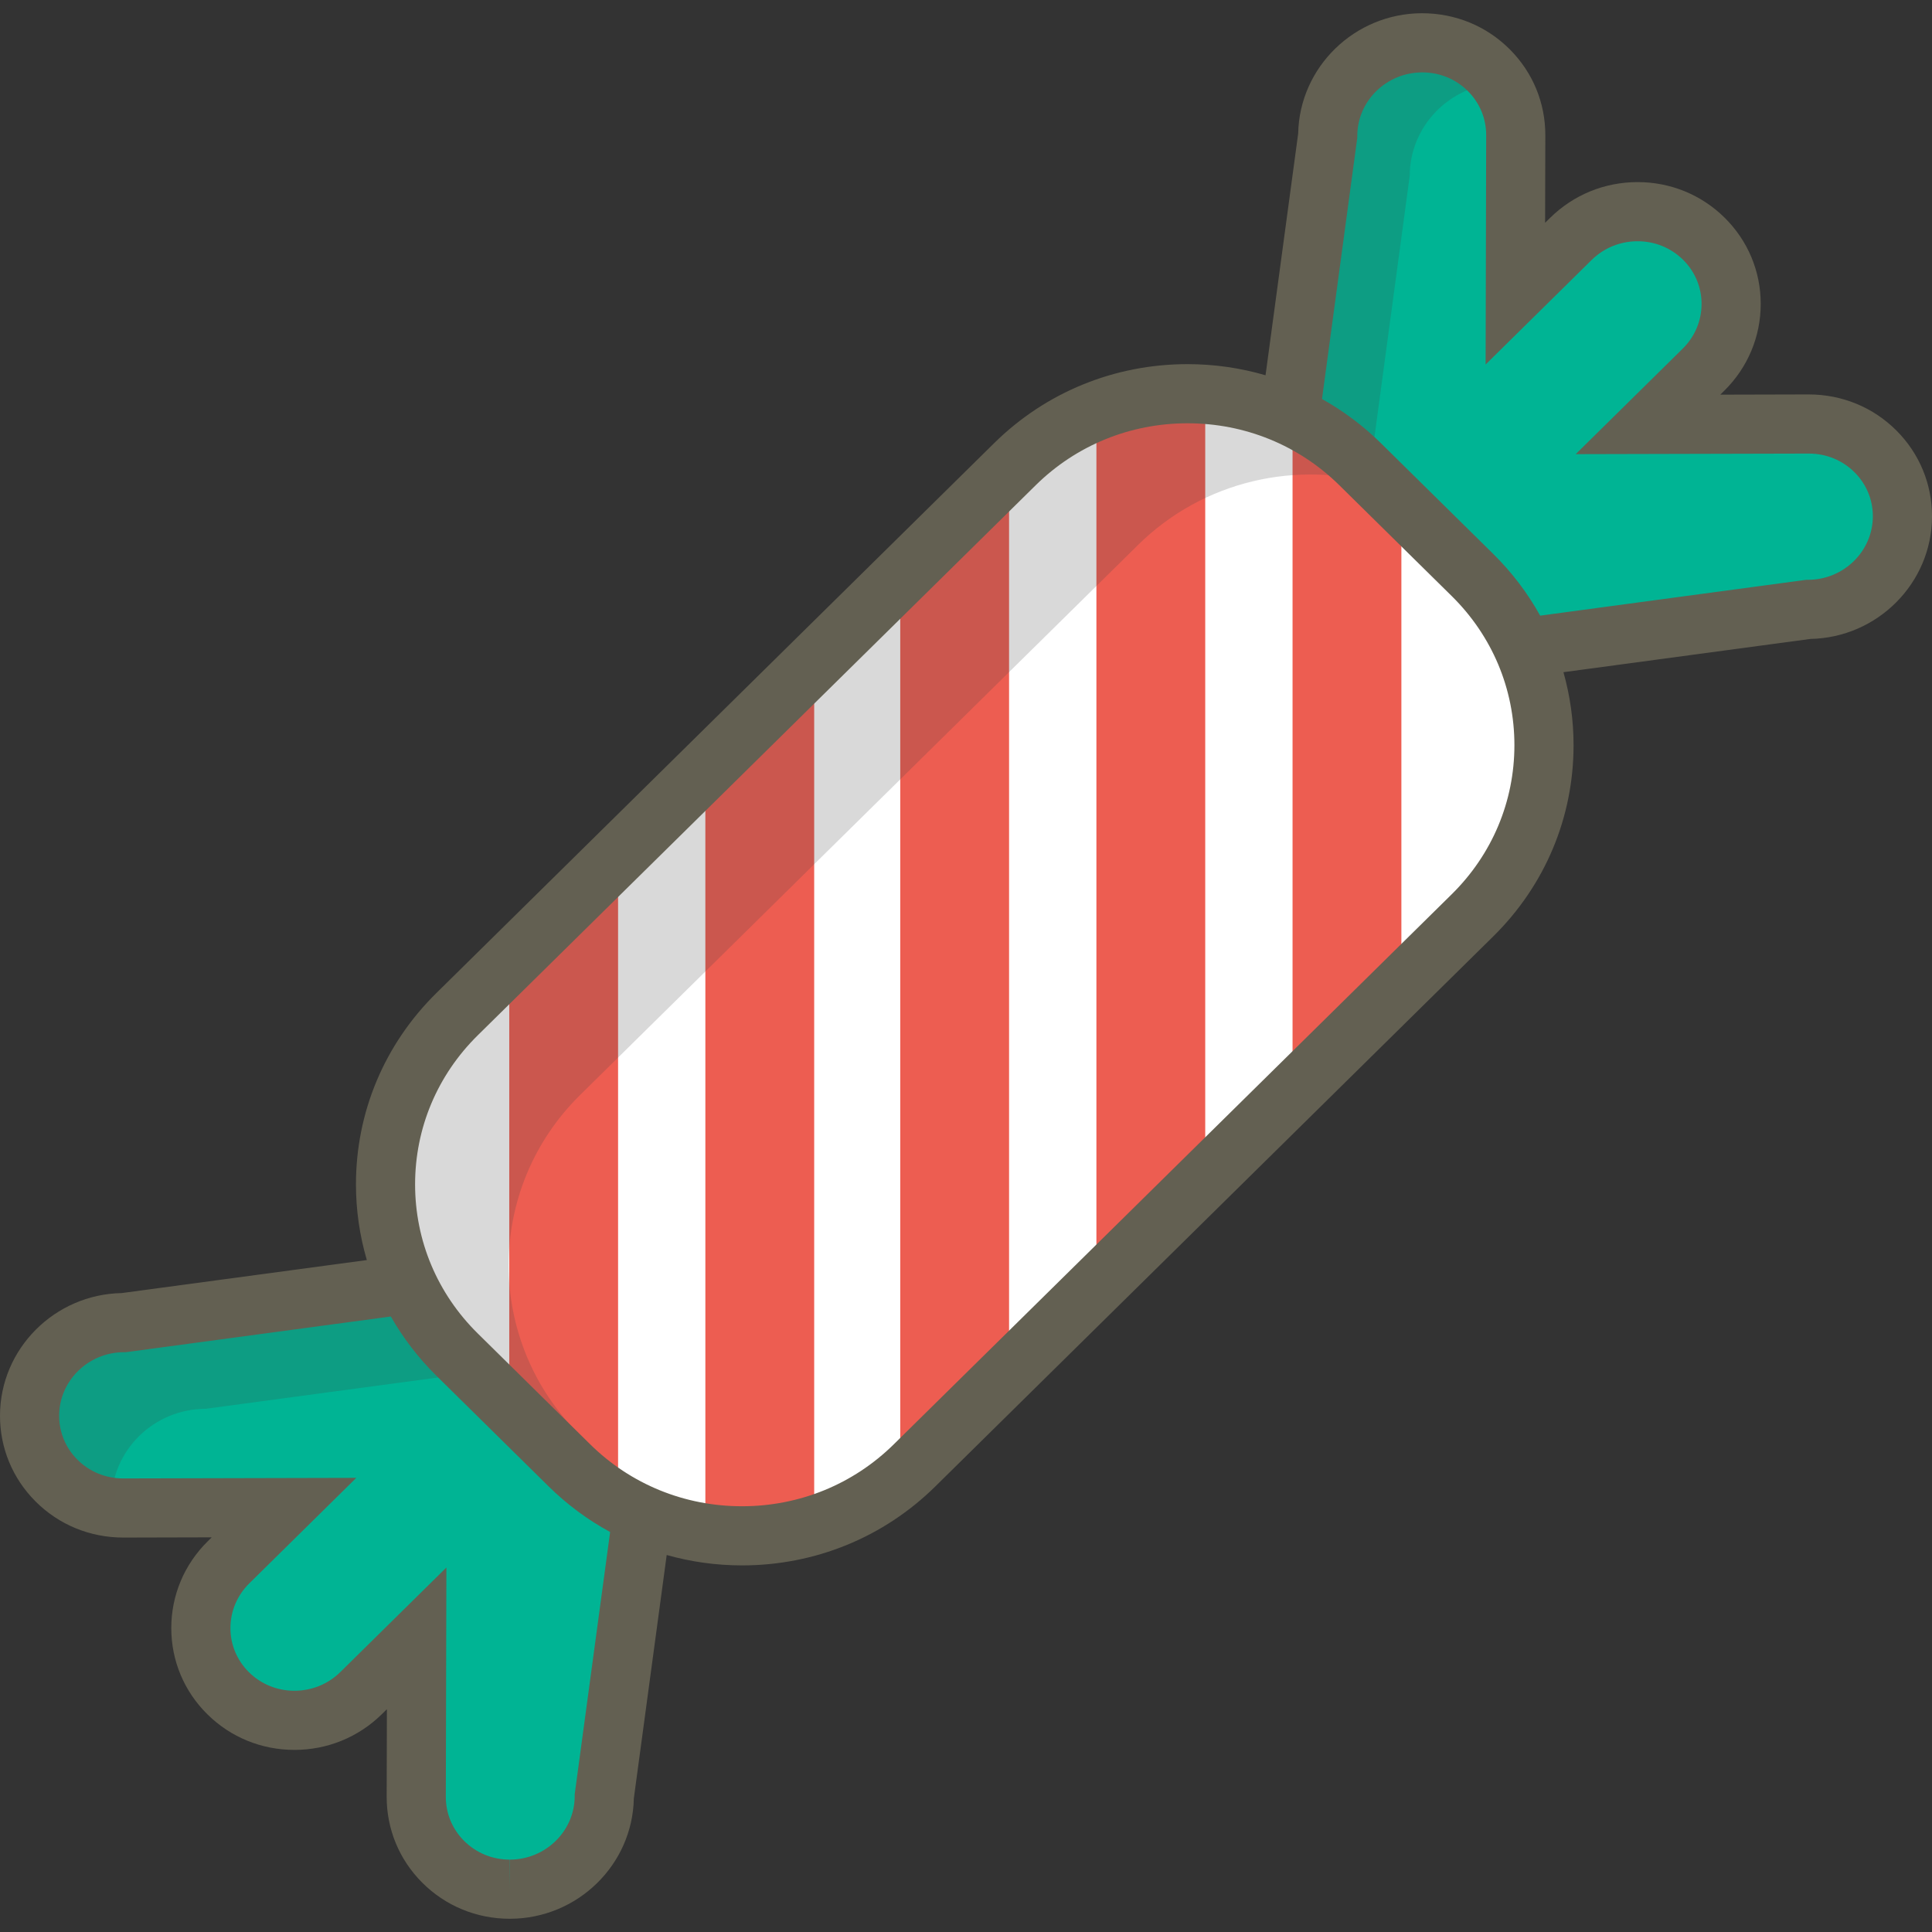
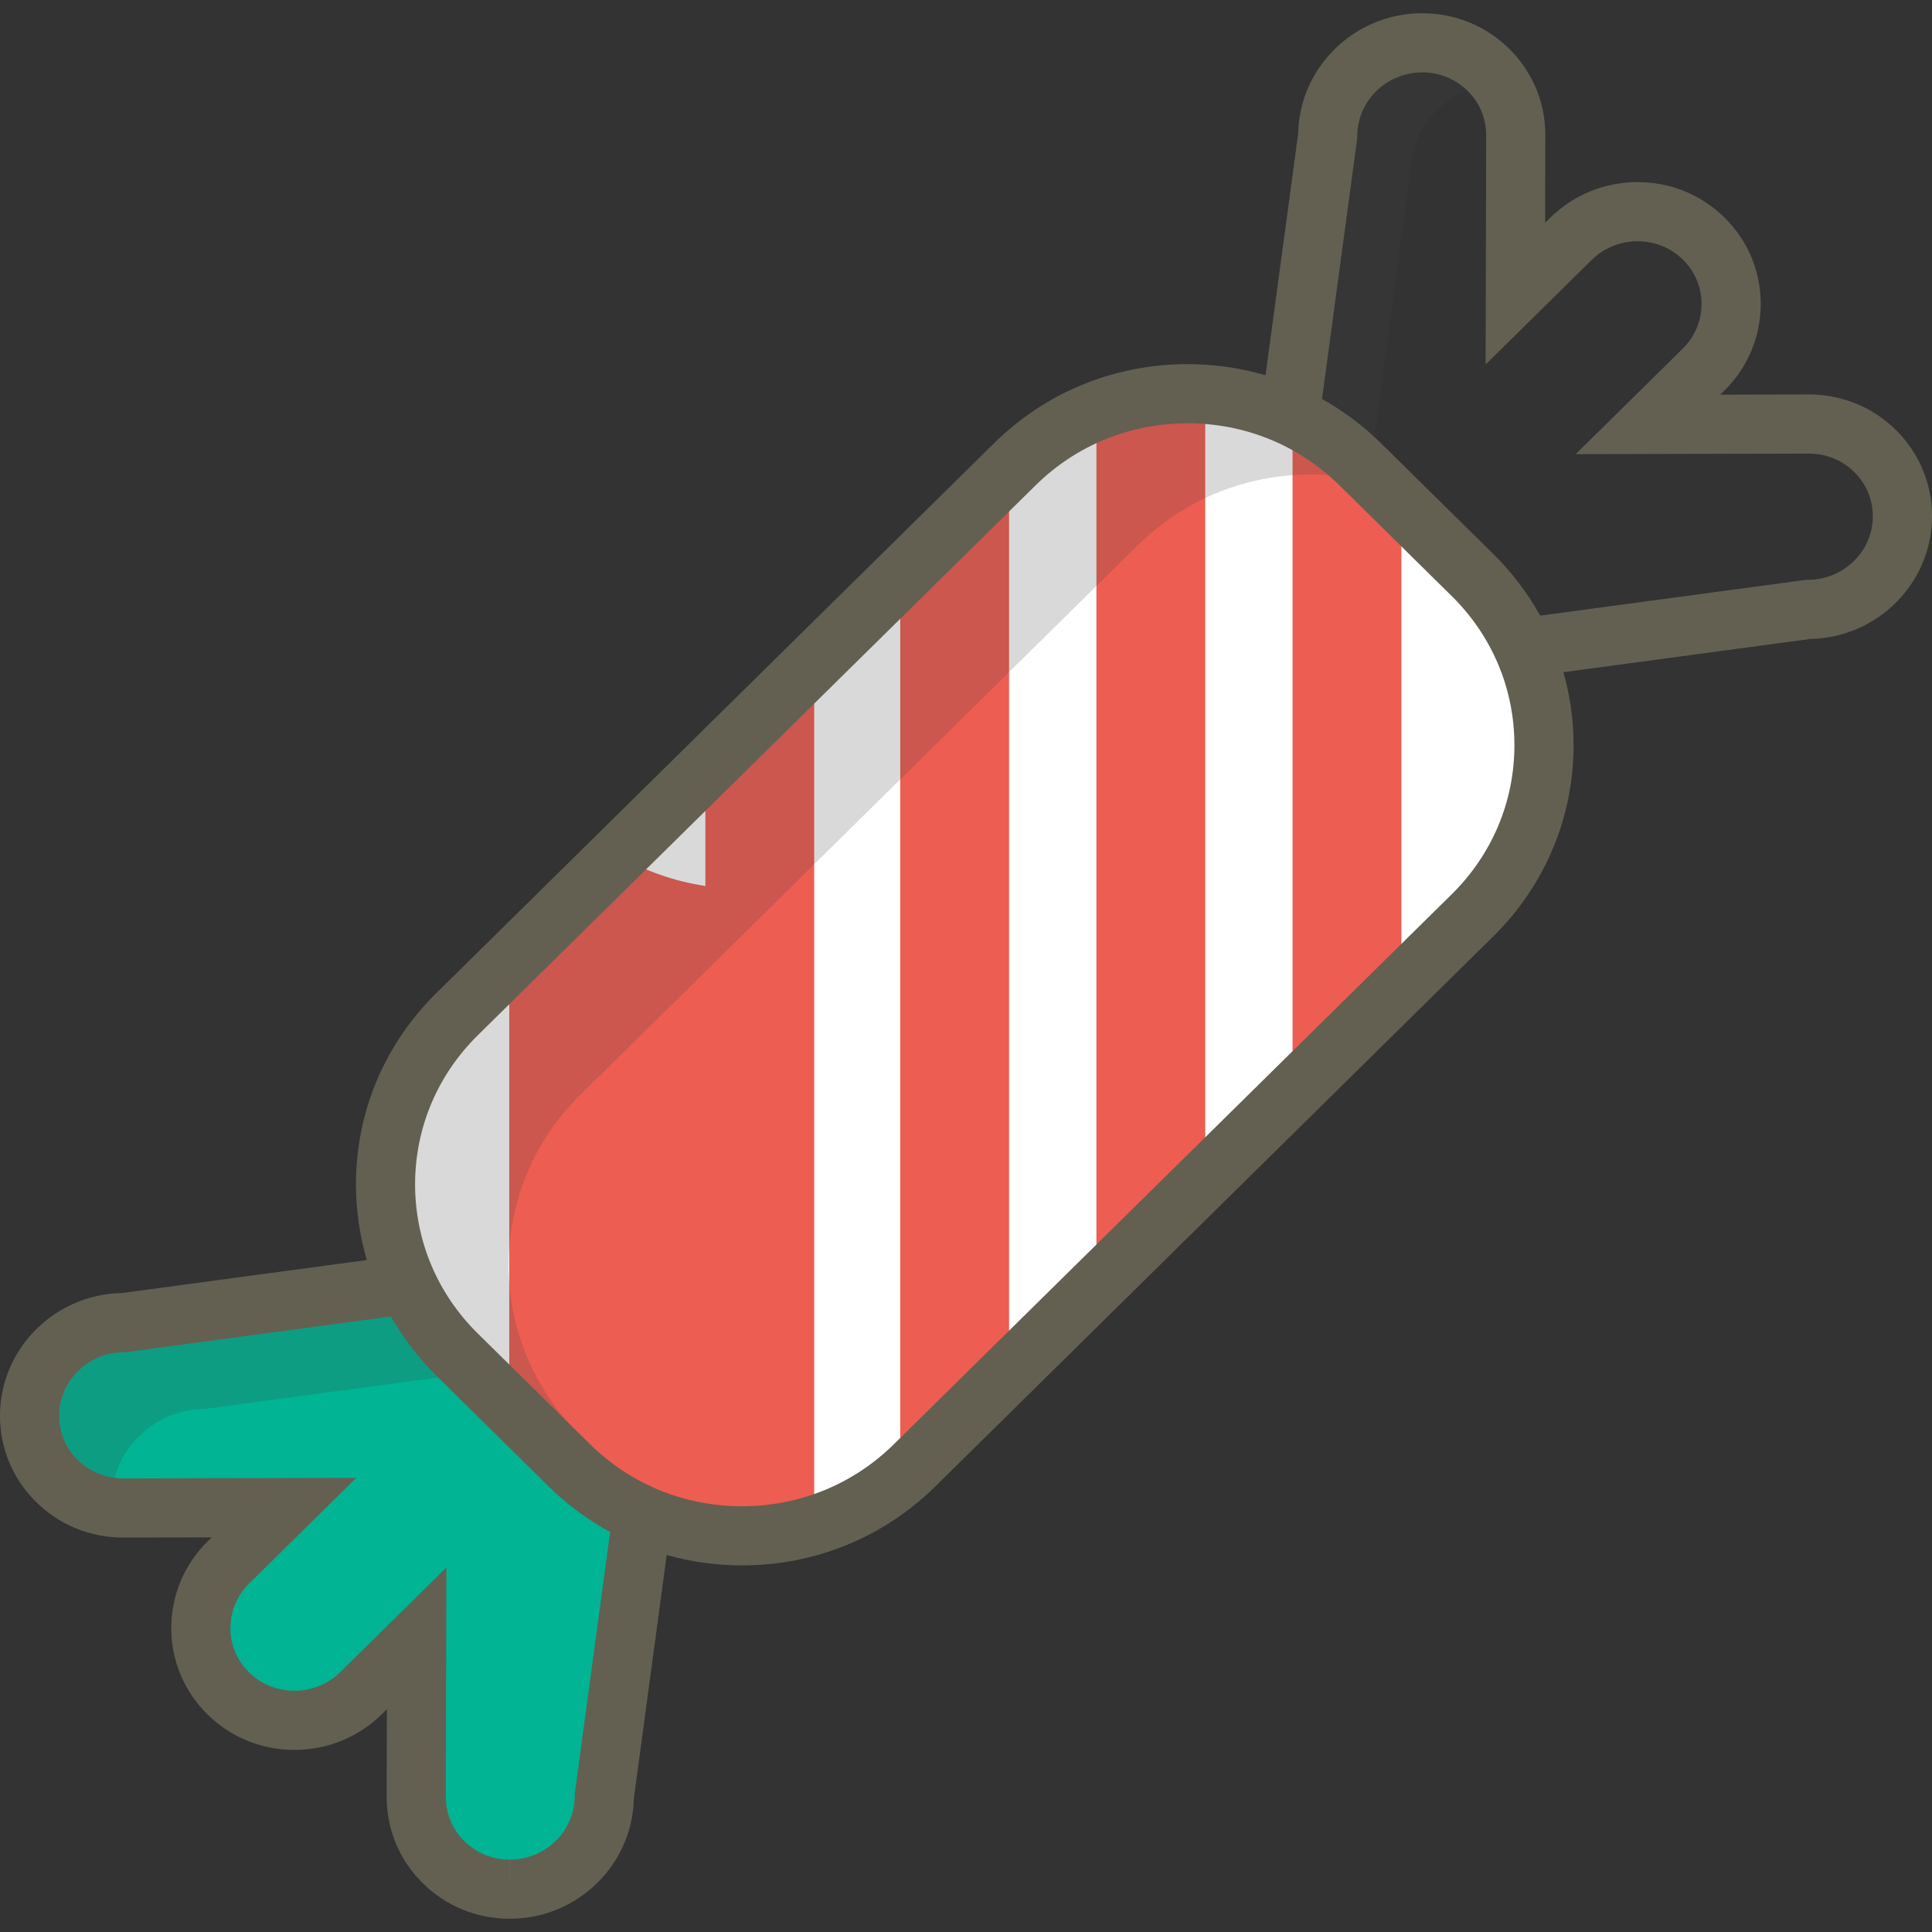
<svg xmlns="http://www.w3.org/2000/svg" version="1.1" id="Layer_1" x="0px" y="0px" viewBox="0 0 512 512" style="enable-background:new 0 0 512 512;" xml:space="preserve">
  <rect x="0" y="0" width="512" height="512" fill="#333333" stroke="none" />
-   <path style="fill:#00B494;" d="M504.163,136.867c0.037-13.566-11.092-24.537-24.853-24.502l-42.573,0.106l14.691-14.483  c9.756-9.618,9.796-25.17,0.089-34.739c-9.708-9.569-25.483-9.531-35.237,0.086L401.588,77.82l0.103-41.974  c0.038-13.567-11.087-24.537-24.85-24.5c-13.762,0.032-24.944,11.057-24.979,24.624l-10.441,77.331l59.566,58.724l78.198-10.532  C492.945,161.46,504.129,150.434,504.163,136.867z" />
  <path style="fill:#ED5D51;" d="M390.227,152.382c25.26,24.903,25.26,65.282,0,90.185L242.374,388.331  c-25.26,24.903-66.216,24.903-91.477,0l-29.783-29.364c-25.261-24.904-25.261-65.281-0.002-90.186l147.853-145.764  c25.261-24.903,66.218-24.903,91.479,0L390.227,152.382z" />
  <g style="opacity:0.2;">
    <path style="fill:#414042;" d="M363.154,123.898l10.441-77.331c0.034-13.164,10.562-23.931,23.758-24.591   c-4.473-6.437-11.98-10.655-20.513-10.632c-13.762,0.032-24.944,11.057-24.979,24.624l-10.441,77.331L363.154,123.898z" />
  </g>
  <path style="fill:#00B494;" d="M7.837,375.134c-0.036,13.565,11.094,24.536,24.853,24.502l42.573-0.106l-14.69,14.483  c-9.757,9.618-9.796,25.17-0.089,34.738c9.707,9.57,25.482,9.532,35.236-0.086l14.694-14.485l-0.104,41.975  c-0.037,13.567,11.09,24.537,24.851,24.5c13.762-0.031,24.945-11.057,24.977-24.625l10.442-77.33l-59.566-58.724l-78.198,10.532  C19.055,350.541,7.871,361.566,7.837,375.134z" />
  <g style="opacity:0.2;">
    <path style="fill:#414042;" d="M29.517,397.972c0.034-13.567,11.218-24.593,24.979-24.626l78.198-10.532l-21.681-22.838   l-78.198,10.532c-13.761,0.033-24.945,11.058-24.979,24.626c-0.032,12.52,9.447,22.822,21.726,24.311   C29.534,398.957,29.516,398.468,29.517,397.972z" />
  </g>
  <g>
    <path style="fill:#FFFFFF;" d="M267.415,363.644l23.146-22.82V108.937c-7.861,3.113-15.226,7.803-21.595,14.081l-1.551,1.53   V363.644z" />
    <path style="fill:#FFFFFF;" d="M342.54,110.541c-7.337-3.448-15.194-5.449-23.14-6.015v207.867l23.14-22.812V110.541z" />
-     <path style="fill:#FFFFFF;" d="M186.927,203.897l-23.129,22.802v171.498c7.216,4.197,15.082,6.887,23.132,8.084L186.927,203.897z" />
+     <path style="fill:#FFFFFF;" d="M186.927,203.897l-23.129,22.802c7.216,4.197,15.082,6.887,23.132,8.084L186.927,203.897z" />
    <path style="fill:#FFFFFF;" d="M390.227,152.382l-18.847-18.582v127.348l18.847-18.58   C415.487,217.664,415.487,177.285,390.227,152.382z" />
    <path style="fill:#FFFFFF;" d="M238.574,391.286V152.978l-22.815,22.494c0,0.056,0.008,0.112,0.008,0.167l0.002,228.513   c8.192-2.493,15.973-6.633,22.829-12.407C238.593,391.592,238.574,391.441,238.574,391.286z" />
    <path style="fill:#FFFFFF;" d="M134.958,255.132l-13.846,13.651c-25.259,24.905-25.259,65.282,0.002,90.186l13.844,13.65V255.132z" />
  </g>
  <g style="opacity:0.2;">
    <path style="fill:#414042;" d="M153.738,380.367c-25.261-24.904-25.261-65.28-0.002-90.185l147.853-145.764   c17.415-17.169,42.291-22.497,64.34-15.993l-5.485-5.407c-25.26-24.903-66.217-24.903-91.479,0L121.112,268.781   c-25.259,24.905-25.259,65.282,0.002,90.186l29.783,29.364c7.846,7.734,17.206,13.062,27.139,15.993L153.738,380.367z" />
  </g>
  <path style="fill:#636052;" d="M502.609,114.129c-6.174-6.191-14.426-9.601-23.317-9.601l-23.395,0.059l1.033-1.02  c6.241-6.153,9.678-14.333,9.678-23.032c0-8.651-3.405-16.773-9.59-22.87c-6.154-6.067-14.337-9.407-23.04-9.407  c-8.751,0-16.99,3.372-23.2,9.494l-1.308,1.289l0.057-23.176c0.023-8.581-3.311-16.663-9.389-22.759  c-6.172-6.19-14.422-9.599-23.316-9.599c-17.852,0.043-32.447,14.296-32.792,31.889l-8.648,64.053  c-6.627-1.936-13.572-2.947-20.676-2.947c-19.349,0-37.548,7.434-51.242,20.933L115.611,263.202  c-13.723,13.53-21.279,31.527-21.278,50.675c0,6.886,0.993,13.617,2.883,20.051l-64.968,8.75C14.462,343.012,0.045,357.45,0,375.113  c-0.023,8.578,3.313,16.659,9.393,22.755c6.175,6.193,14.427,9.603,23.316,9.604l23.396-0.059l-1.033,1.02  c-6.241,6.152-9.679,14.332-9.679,23.031c0,8.652,3.406,16.774,9.59,22.869c6.154,6.068,14.337,9.409,23.04,9.409  c8.751,0,16.991-3.373,23.2-9.495l1.308-1.289l-0.057,23.177c-0.023,8.581,3.312,16.664,9.392,22.76  c6.172,6.189,14.421,9.598,23.226,9.598h0.089c17.854-0.041,32.449-14.295,32.79-31.89l8.71-64.507  c6.41,1.802,13.108,2.751,19.957,2.751c19.35,0,37.547-7.434,51.24-20.934l147.853-145.764  c13.723-13.528,21.279-31.525,21.279-50.672c0-6.633-0.928-13.121-2.682-19.339l65.427-8.812  c17.786-0.334,32.202-14.774,32.247-32.436C512.024,128.307,508.688,120.225,502.609,114.129z M152.303,475.494l-0.001,0.517  c-0.022,9.246-7.72,16.786-17.162,16.807l-0.049,7.837v-7.837c-4.61,0-8.917-1.773-12.128-4.993  c-3.117-3.125-4.827-7.263-4.815-11.651l0.15-60.77l-28.08,27.681c-3.258,3.213-7.59,4.982-12.196,4.982  c-4.558,0-8.833-1.74-12.036-4.898c-3.171-3.126-4.919-7.284-4.919-11.706c0-4.47,1.778-8.685,5.009-11.869l28.346-27.948  L32.628,391.8c-4.613,0-8.923-1.775-12.136-4.998c-3.118-3.126-4.828-7.262-4.817-11.647c0.024-9.246,7.723-16.786,17.162-16.81  l0.515-0.001l70.226-9.458c3.228,5.669,7.247,10.942,12.036,15.663l29.783,29.364c4.902,4.833,10.389,8.873,16.293,12.088  L152.303,475.494z M384.725,236.986L236.872,382.75c-10.741,10.59-25.031,16.422-40.236,16.422  c-15.206,0-29.496-5.832-40.237-16.422l-29.783-29.364c-10.711-10.56-16.612-24.592-16.612-39.511  c-0.001-14.919,5.898-28.952,16.61-39.514l147.853-145.764c10.742-10.589,25.032-16.422,40.238-16.422  c15.206,0,29.495,5.832,40.237,16.422l29.783,29.365c10.711,10.561,16.61,24.592,16.61,39.512S395.435,226.425,384.725,236.986z   M479.164,153.657l-0.515,0.001l-70.49,9.494c-3.29-5.931-7.448-11.437-12.431-16.35l-29.783-29.365  c-4.709-4.641-9.96-8.548-15.598-11.7l9.348-69.231l0.001-0.516c0.024-9.246,7.723-16.785,17.214-16.808  c4.61,0,8.917,1.773,12.129,4.993c3.116,3.125,4.826,7.262,4.814,11.651l-0.149,60.769l28.077-27.681  c3.258-3.212,7.59-4.981,12.196-4.981c4.559,0,8.835,1.739,12.037,4.896c3.172,3.127,4.919,7.286,4.919,11.708  c0,4.469-1.778,8.686-5.008,11.869l-28.348,27.948l61.797-0.152c4.612,0,8.922,1.774,12.134,4.996  c3.118,3.125,4.828,7.262,4.816,11.649C496.304,146.093,488.604,153.632,479.164,153.657z" />
  <g>
</g>
  <g>
</g>
  <g>
</g>
  <g>
</g>
  <g>
</g>
  <g>
</g>
  <g>
</g>
  <g>
</g>
  <g>
</g>
  <g>
</g>
  <g>
</g>
  <g>
</g>
  <g>
</g>
  <g>
</g>
  <g>
</g>
</svg>